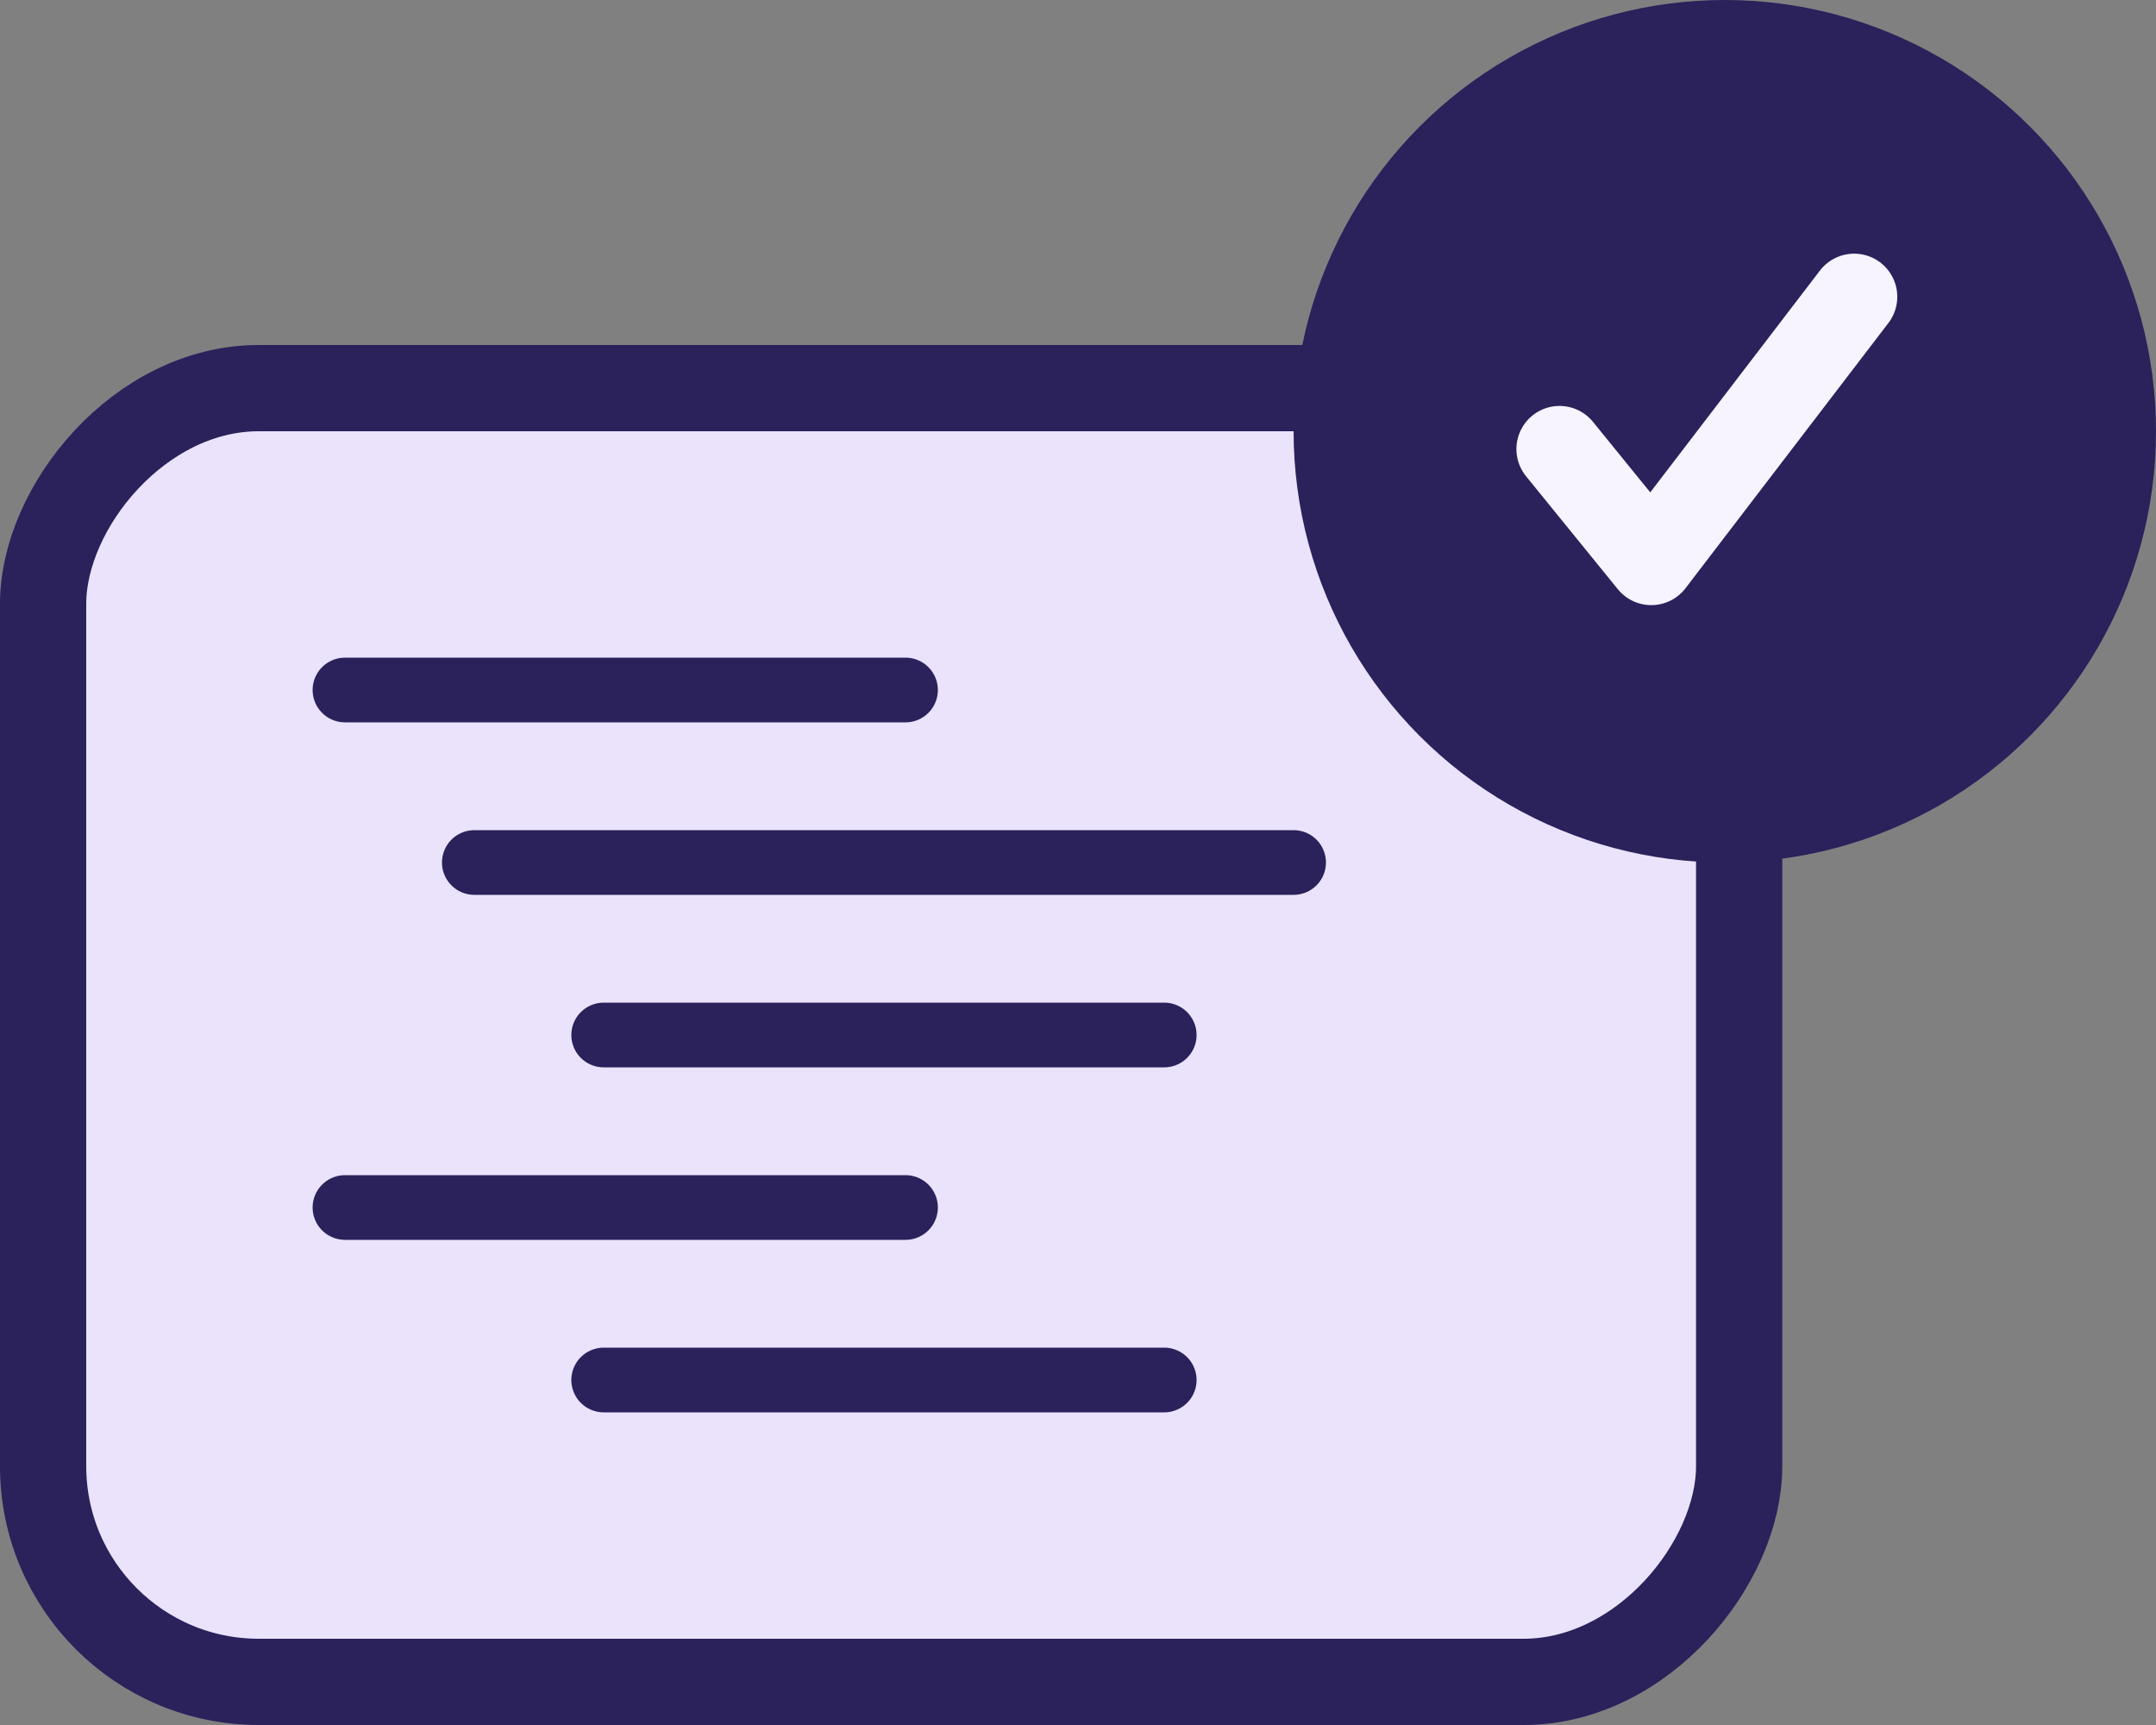
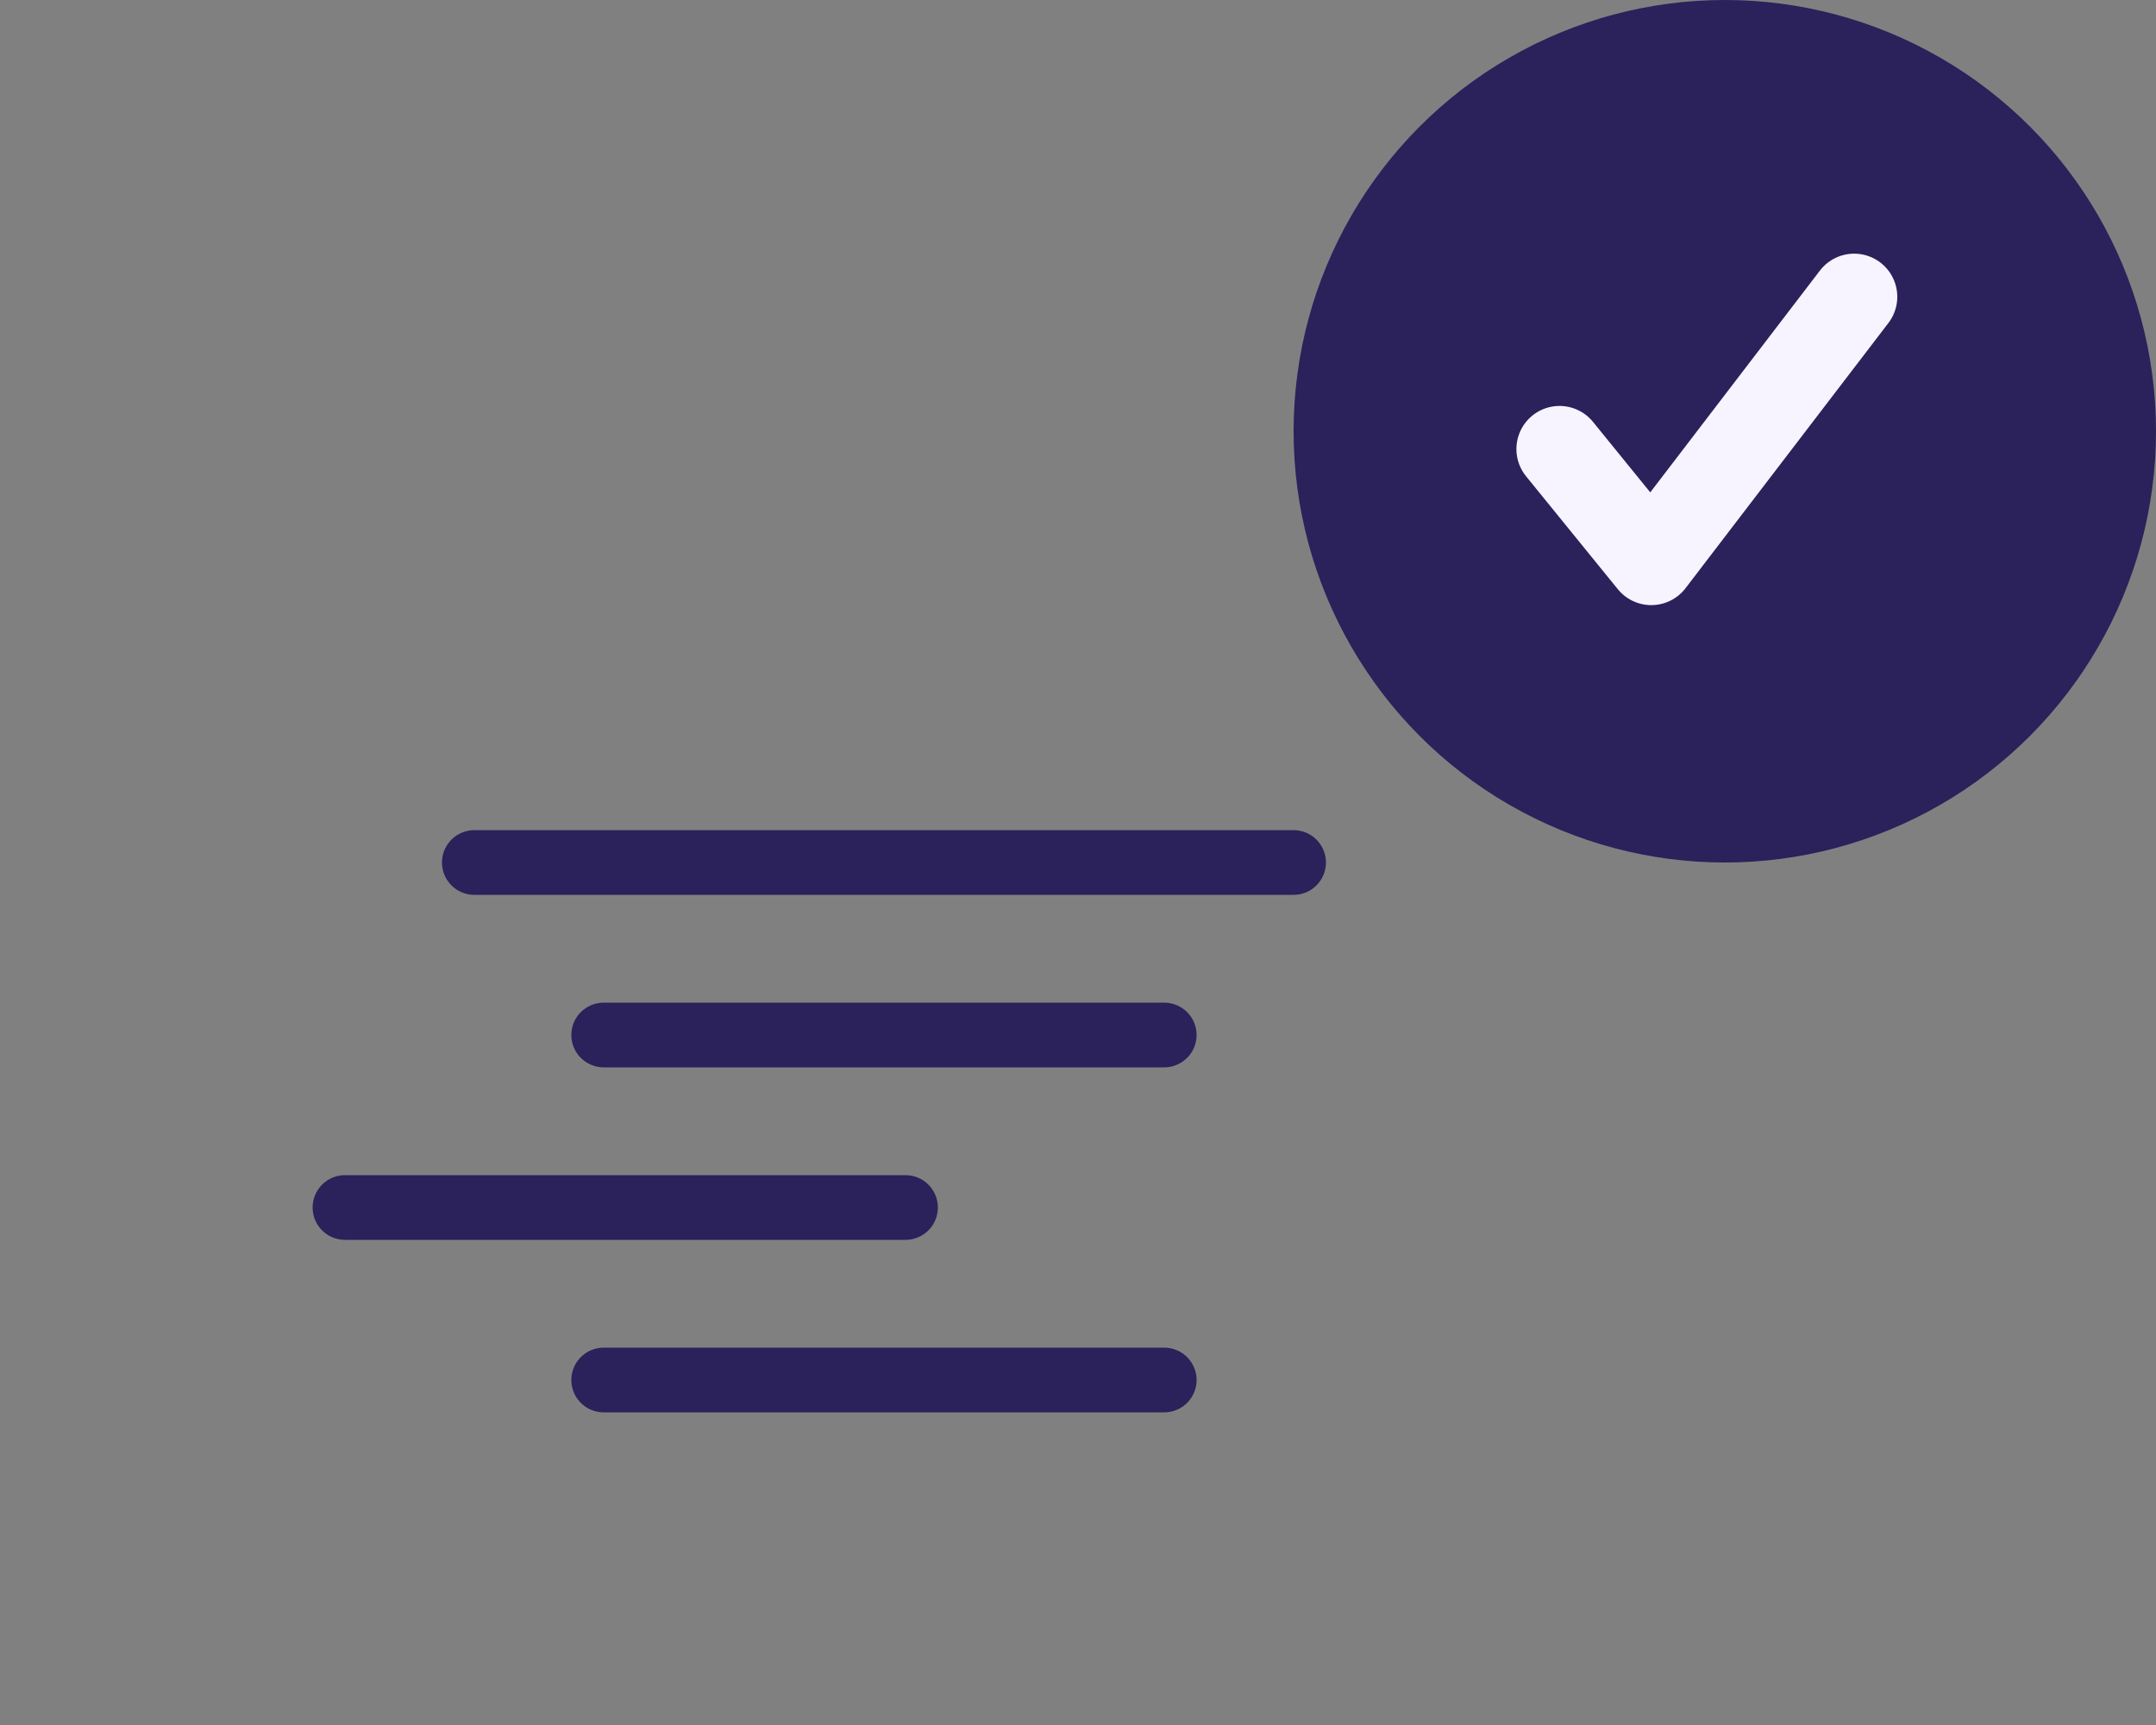
<svg xmlns="http://www.w3.org/2000/svg" fill="none" height="40" viewBox="0 0 50 40" width="50">
  <rect x="0" y="0" width="50" height="40" fill="#808080" stroke="none" />
  <g stroke="#2b215b">
-     <rect fill="#eae3fb" height="30" rx="5" stroke-width="2" transform="matrix(1 0 0 -1 0 38)" width="39.333" x="1" y="-1" />
-     <path d="m8 16h13" stroke-linecap="round" stroke-width="1.5" />
    <path d="m8 28h13" stroke-linecap="round" stroke-width="1.5" />
    <path d="m11 20h19" stroke-linecap="round" stroke-width="1.5" />
    <path d="m14 24h13" stroke-linecap="round" stroke-width="1.5" />
    <path d="m14 32h13" stroke-linecap="round" stroke-width="1.5" />
    <circle cx="40" cy="10" fill="#2b215b" r="9" stroke-width="2" />
  </g>
  <path d="m36.167 10.413 2.128 2.619 4.705-6.15" stroke="#f7f4ff" stroke-linecap="round" stroke-linejoin="round" stroke-width="2" />
</svg>